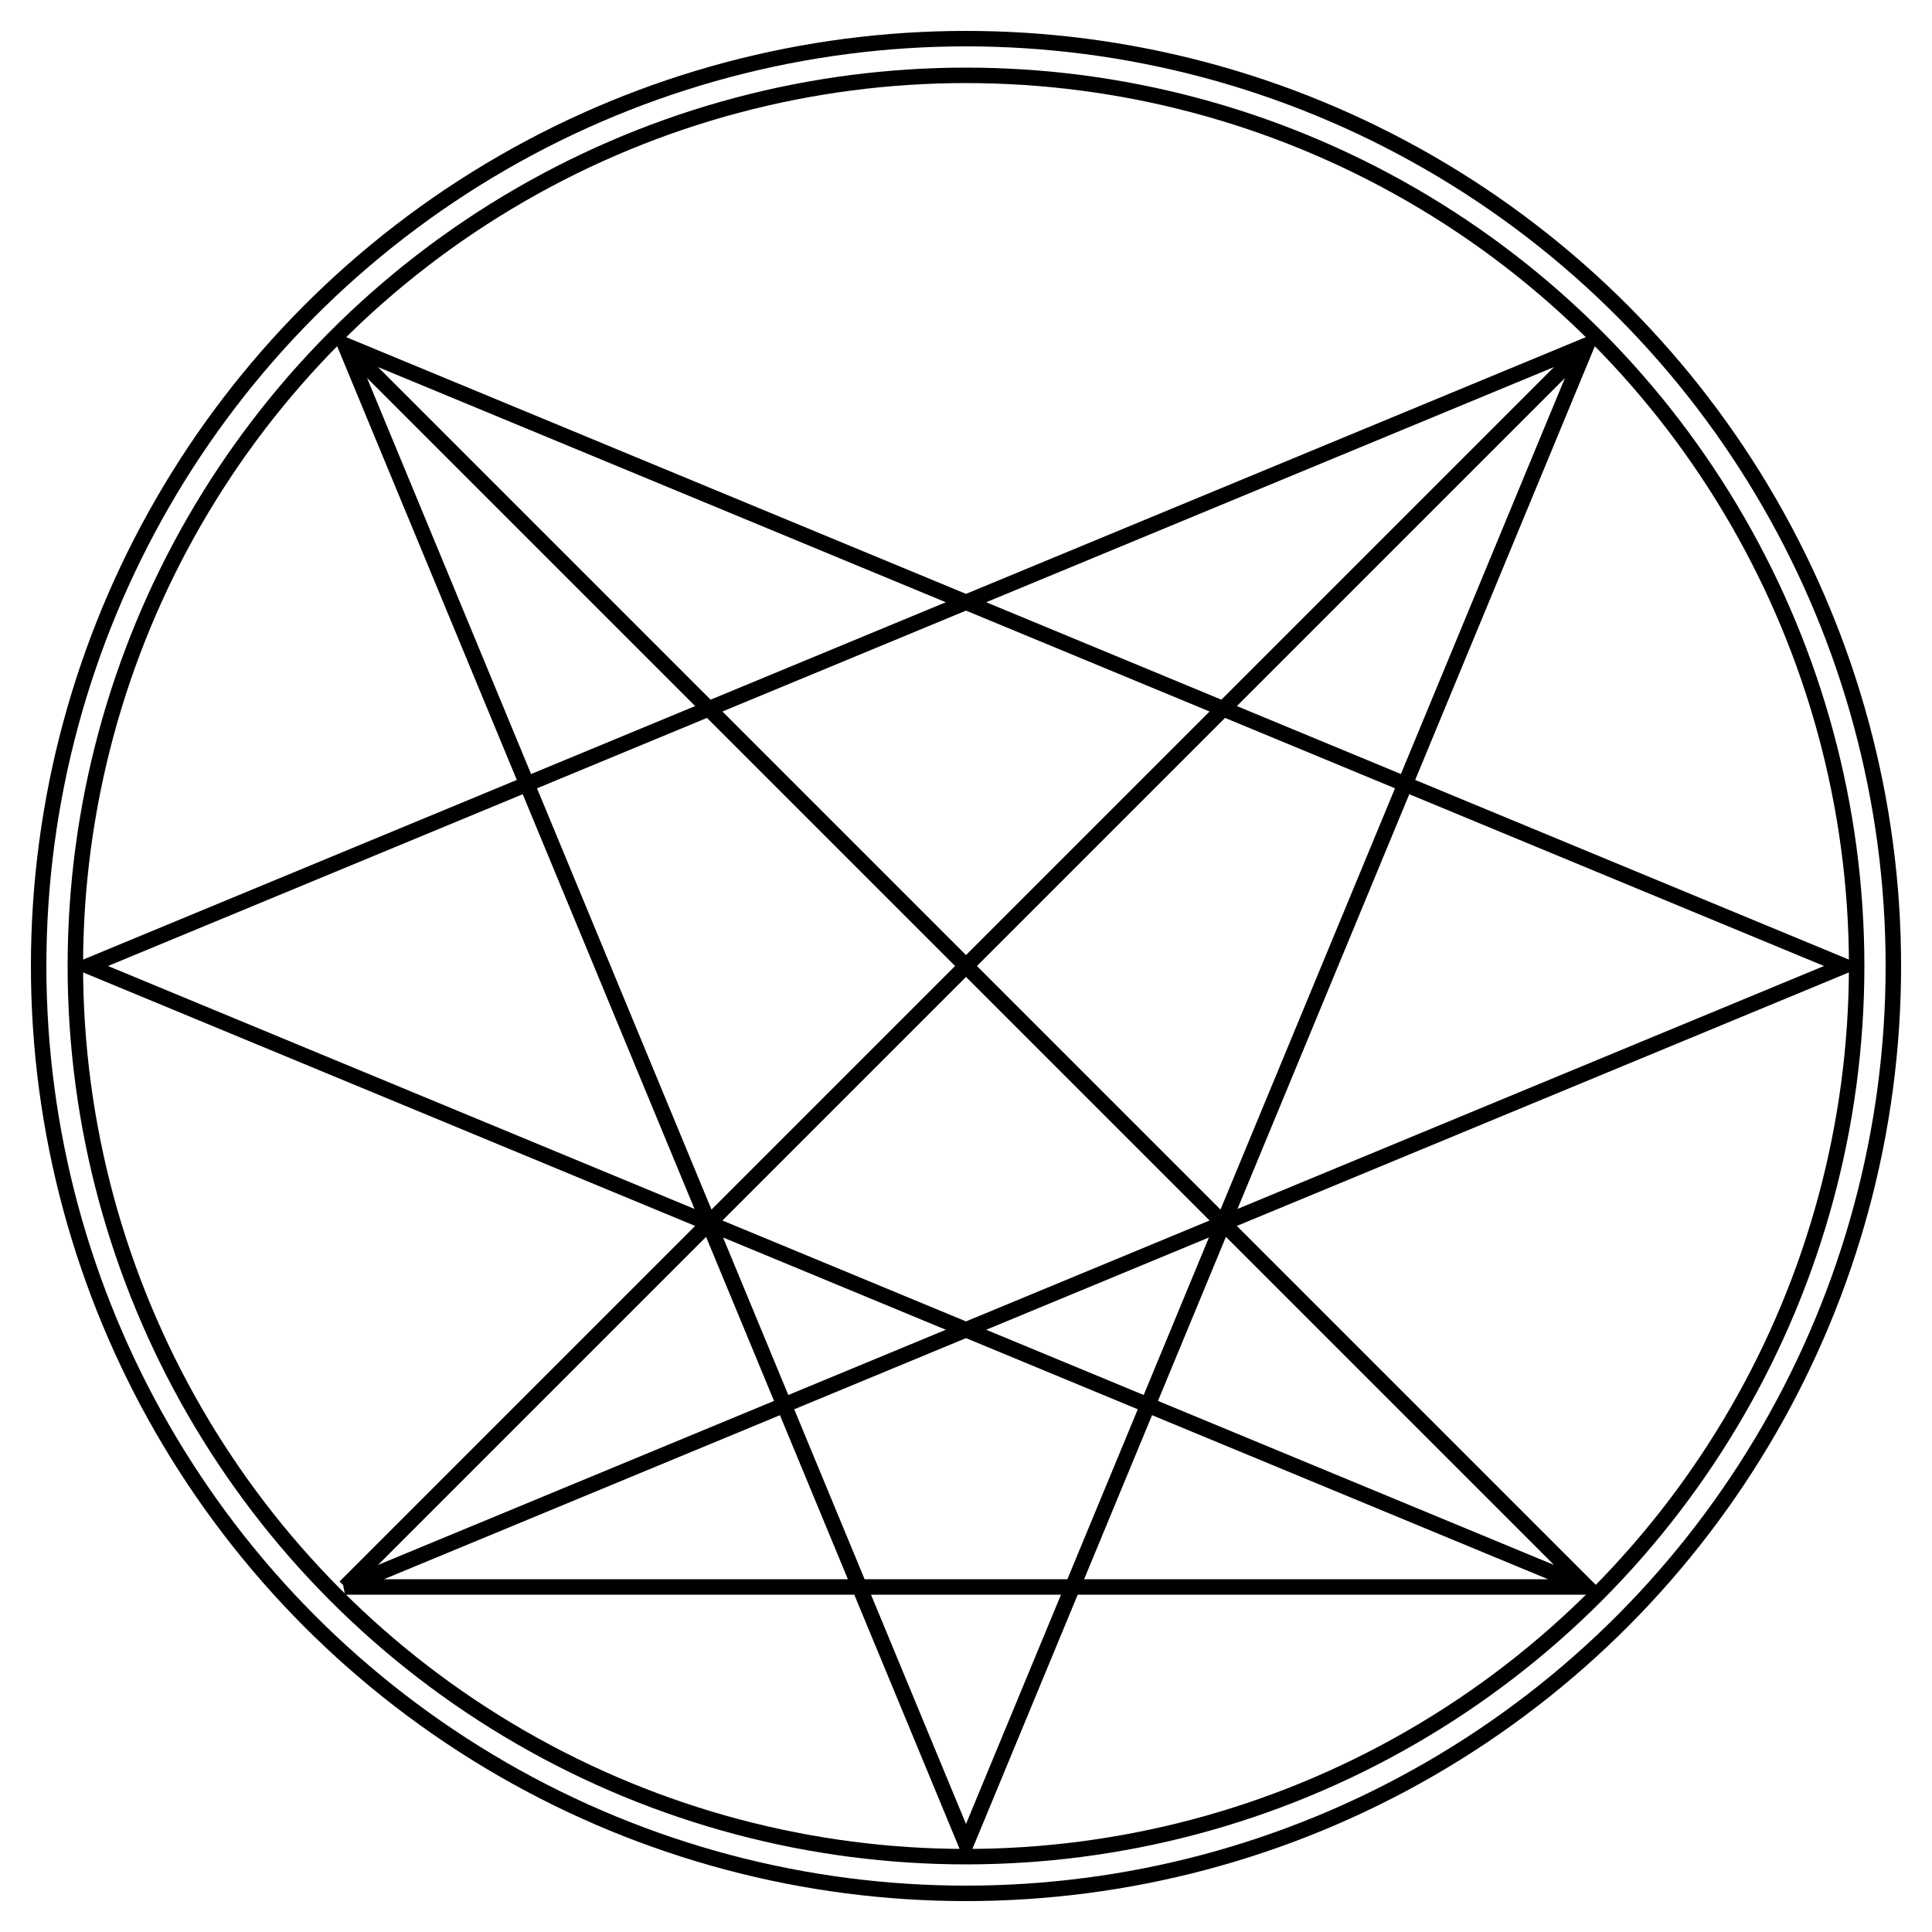
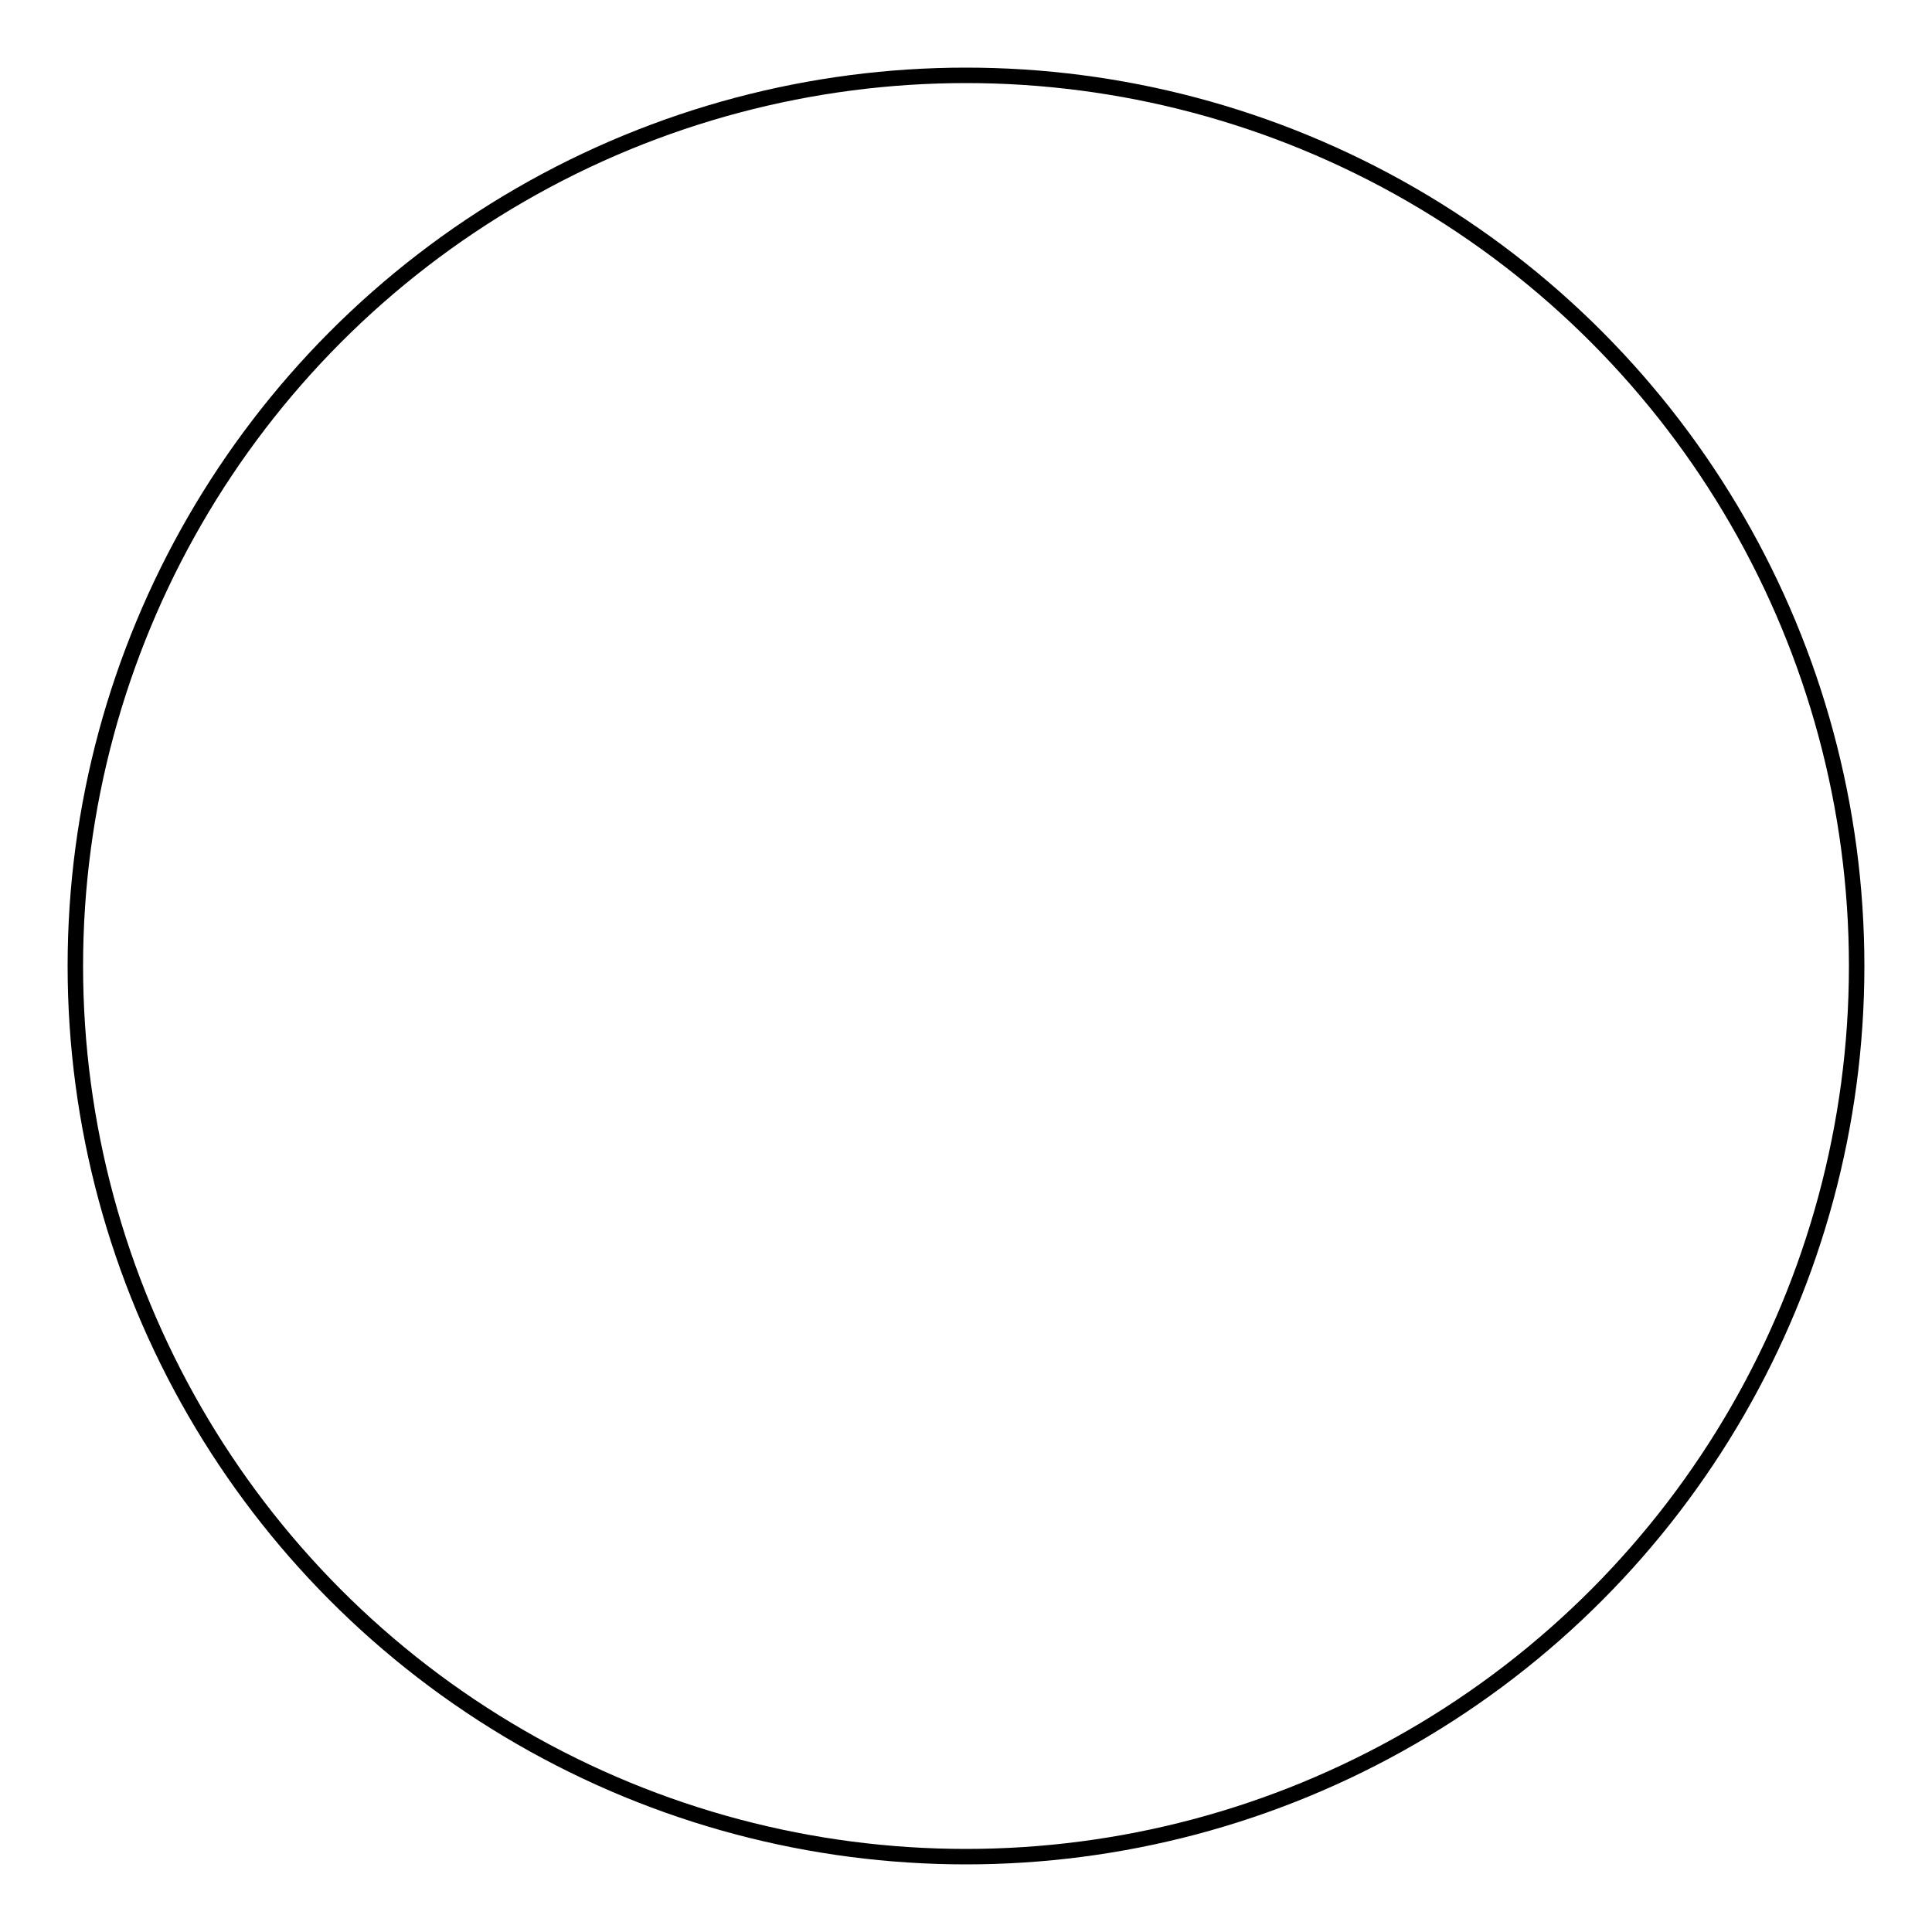
<svg xmlns="http://www.w3.org/2000/svg" version="1.1" width="1000.0" height="1000.0">
  <g stroke="#000" stroke-width="8" fill="none">
-     <path d="M821.412 821.412L45.455 500l775.957-321.412L500 954.545 178.588 178.588 954.545 500 178.588 821.412h642.824L178.588 178.588M178.588 821.412l642.824-642.824" />
    <circle cx="500" cy="500" r="461" />
-     <circle cx="500" cy="500" r="480" />
  </g>
</svg>